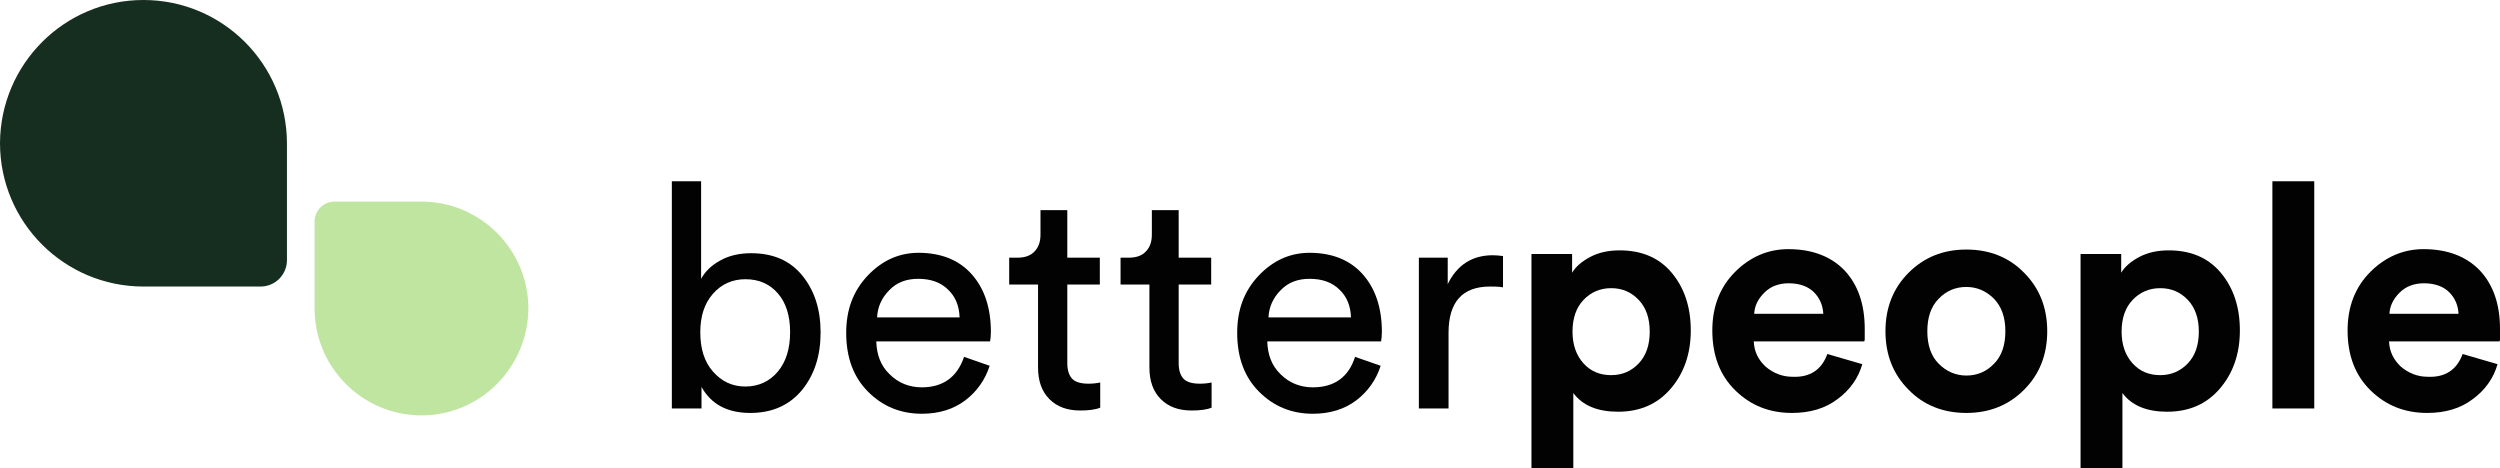
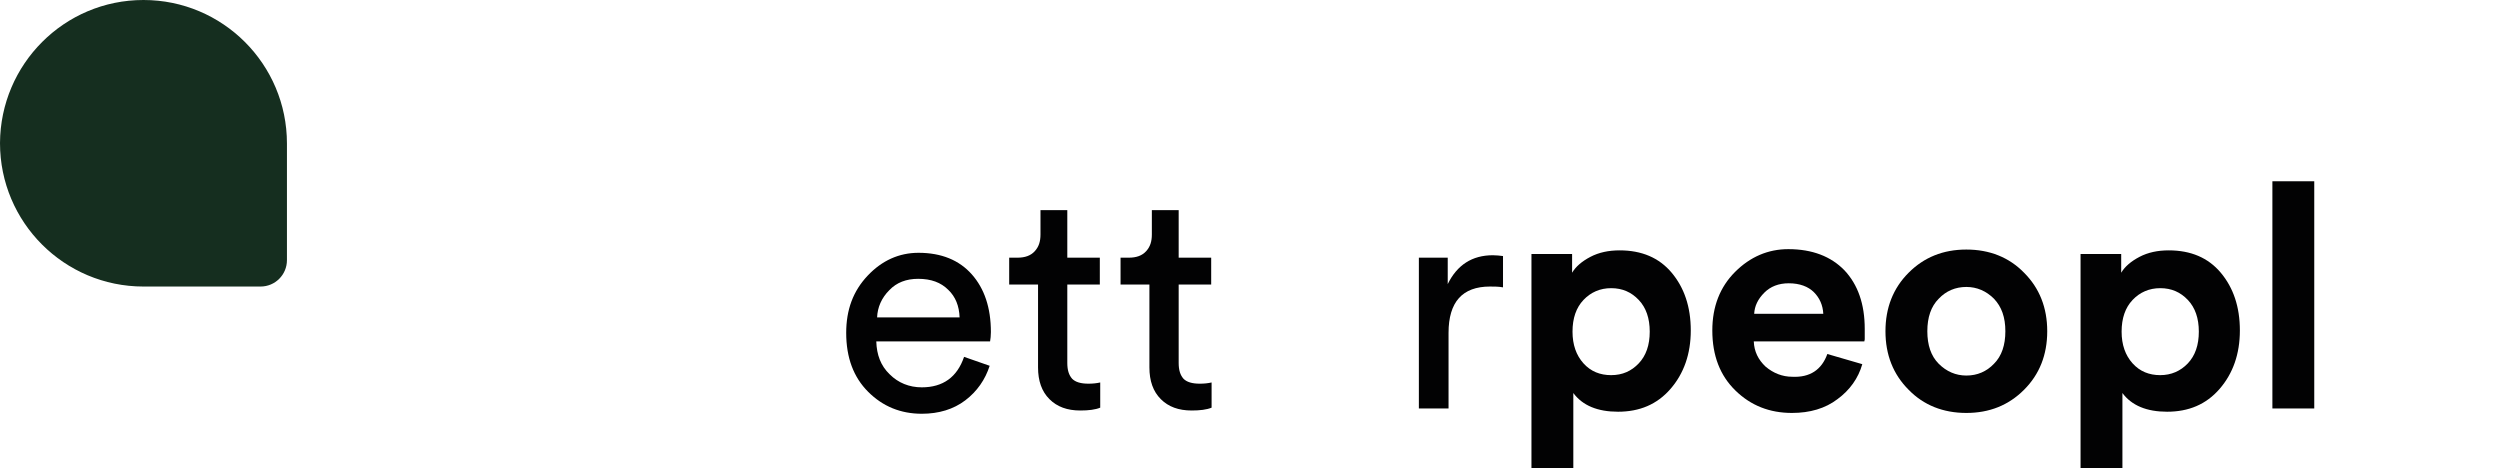
<svg xmlns="http://www.w3.org/2000/svg" id="Layer_2" viewBox="0 0 615.1 115.2">
  <defs>
    <style>.cls-1{fill:#020203;}.cls-2{fill:#c0e5a1;}.cls-3{fill:#152e1f;}</style>
  </defs>
  <g id="Layer_1-2">
-     <path class="cls-1" d="M172.5,100.5h-7.2v-55.9h7.2v24c1-1.8,2.5-3.3,4.7-4.5,2.1-1.2,4.7-1.8,7.6-1.8,5.4,0,9.6,1.8,12.6,5.5s4.5,8.3,4.5,14-1.5,10.4-4.6,14.2c-3.1,3.7-7.3,5.6-12.7,5.6-5.6,0-9.6-2.1-12-6.4v5.3h-.1ZM191.4,91.4c2-2.4,3-5.6,3-9.7,0-4-1-7.2-3-9.5s-4.6-3.5-8-3.5c-3.2,0-5.9,1.2-8,3.6-2.1,2.4-3.1,5.5-3.1,9.5s1,7.2,3.1,9.6c2.1,2.4,4.7,3.7,8,3.7,3.3,0,6-1.3,8-3.7Z" />
    <path class="cls-1" d="M237.2,87.8l6.3,2.2c-1.1,3.4-3.1,6.3-6,8.5s-6.5,3.3-10.7,3.3c-5.2,0-9.6-1.8-13.2-5.4-3.6-3.6-5.4-8.4-5.4-14.5,0-5.7,1.7-10.3,5.3-14.1,3.5-3.7,7.7-5.6,12.5-5.6,5.6,0,10,1.8,13.1,5.3s4.7,8.2,4.7,14.2c0,.9-.1,1.7-.2,2.3h-28c.1,3.3,1.1,6,3.3,8.1,2.1,2.1,4.8,3.2,7.9,3.2,5.2,0,8.7-2.5,10.4-7.5ZM215.8,78.1h20.3c-.1-2.8-1-5.1-2.8-6.8-1.8-1.8-4.2-2.7-7.4-2.7-2.9,0-5.3.9-7.1,2.8-1.9,1.9-2.9,4.2-3,6.7Z" />
    <path class="cls-1" d="M262.6,51.7v11.7h8v6.6h-8v19.3c0,1.8.4,3,1.2,3.9.8.8,2.1,1.2,4,1.2,1.1,0,2-.1,2.9-.3v6.2c-1.2.5-2.9.7-4.9.7-3.2,0-5.7-.9-7.6-2.8s-2.8-4.5-2.8-7.8v-20.4h-7.1v-6.6h2c1.9,0,3.3-.5,4.3-1.6s1.4-2.4,1.4-4.1v-6h6.6v0Z" />
    <path class="cls-1" d="M290,51.7v11.7h8v6.6h-8v19.3c0,1.8.4,3,1.2,3.9.8.8,2.1,1.2,4,1.2,1.1,0,2-.1,2.9-.3v6.2c-1.2.5-2.9.7-4.9.7-3.2,0-5.7-.9-7.6-2.8s-2.8-4.5-2.8-7.8v-20.4h-7.1v-6.6h2c1.9,0,3.3-.5,4.3-1.6s1.4-2.4,1.4-4.1v-6h6.6v0Z" />
-     <path class="cls-1" d="M333.4,87.8l6.3,2.2c-1.1,3.4-3.1,6.3-6,8.5s-6.5,3.3-10.7,3.3c-5.2,0-9.6-1.8-13.2-5.4-3.6-3.6-5.4-8.4-5.4-14.5,0-5.7,1.7-10.3,5.3-14.1,3.5-3.7,7.7-5.6,12.5-5.6,5.6,0,10,1.8,13.1,5.3s4.7,8.2,4.7,14.2c0,.9-.1,1.7-.2,2.3h-28c.1,3.3,1.1,6,3.3,8.1,2.1,2.1,4.8,3.2,7.9,3.2,5.3,0,8.8-2.5,10.4-7.5ZM312.1,78.1h20.3c-.1-2.8-1-5.1-2.8-6.8-1.8-1.8-4.2-2.7-7.4-2.7-2.9,0-5.3.9-7.1,2.8-1.9,1.9-2.9,4.2-3,6.7Z" />
    <path class="cls-1" d="M369.8,63v7.7c-1.1-.2-2.1-.2-3.2-.2-6.8,0-10.2,3.8-10.2,11.4v18.6h-7.3v-37.1h7.1v6.5c2.3-4.7,6-7.1,11.1-7.1.9 0,1.7.1,2.5.2Z" />
    <path class="cls-1" d="M387.1,115.2h-10.3v-52.7h10v4.6c.9-1.5,2.4-2.8,4.5-3.9,2.1-1.1,4.5-1.6,7.2-1.6,5.4,0,9.7,1.8,12.8,5.5,3.1,3.7,4.7,8.4,4.7,14.2s-1.7,10.6-5,14.4c-3.3,3.8-7.6,5.6-12.9,5.6-5,0-8.7-1.5-11-4.6v18.5h-0ZM403.2,89.4c1.8-1.9,2.7-4.5,2.7-7.8s-.9-5.9-2.7-7.8c-1.8-1.9-4-2.9-6.8-2.9-2.7,0-5,1-6.8,2.9s-2.7,4.5-2.7,7.8c0,3.2.9,5.8,2.7,7.8,1.8,2,4.1,2.9,6.8,2.9,2.8 0,5-1,6.8-2.9Z" />
    <path class="cls-1" d="M449.6,87.1l8.6,2.5c-1,3.5-3.1,6.4-6.1,8.6-3,2.3-6.8,3.4-11.2,3.4-5.5,0-10.1-1.8-13.9-5.5s-5.7-8.6-5.7-14.8c0-5.9,1.9-10.7,5.6-14.4s8.1-5.6,13.1-5.6c5.9,0,10.5,1.8,13.8,5.2,3.3,3.5,5,8.3,5,14.4v2.6l-.1.5h-27.2c.1,2.5,1.1,4.5,2.9,6.2,1.9,1.6,4.1,2.5,6.6,2.5,4.3.2,7.2-1.7,8.6-5.6ZM431.6,77.2h17c-.1-2.1-.9-3.9-2.3-5.3-1.4-1.4-3.5-2.2-6.2-2.2-2.5,0-4.5.8-6,2.3-1.6,1.6-2.4,3.3-2.5,5.2Z" />
    <path class="cls-1" d="M469.6,67.1c3.8-3.8,8.5-5.7,14.2-5.7s10.5,1.9,14.2,5.7c3.8,3.8,5.7,8.6,5.7,14.4,0,5.8-1.9,10.6-5.7,14.4-3.8,3.8-8.5,5.7-14.2,5.7s-10.5-1.9-14.2-5.7c-3.8-3.8-5.7-8.6-5.7-14.4,0-5.8,1.9-10.6,5.7-14.4ZM477,89.5c1.9,1.9,4.2,2.9,6.8,2.9,2.7,0,5-1,6.8-2.9,1.9-1.9,2.8-4.6,2.8-8s-.9-6-2.8-8c-1.9-1.9-4.2-2.9-6.8-2.9-2.7,0-5,1-6.8,2.9-1.9,1.9-2.8,4.6-2.8,8s.9,6.1,2.8,8Z" />
    <path class="cls-1" d="M522.2,115.2h-10.3v-52.7h10v4.6c.9-1.5,2.4-2.8,4.5-3.9,2.1-1.1,4.5-1.6,7.2-1.6,5.4,0,9.7,1.8,12.8,5.5s4.7,8.4,4.7,14.2-1.7,10.6-5,14.4c-3.3,3.8-7.6,5.6-12.9,5.6-5,0-8.7-1.5-11-4.6v18.5ZM538.3,89.4c1.8-1.9,2.7-4.5,2.7-7.8s-.9-5.9-2.7-7.8c-1.8-1.9-4-2.9-6.8-2.9-2.7,0-5,1-6.8,2.9s-2.7,4.5-2.7,7.8c0,3.2.9,5.8,2.7,7.8s4.1,2.9,6.8,2.9c2.7 0,5-1,6.8-2.9Z" />
    <path class="cls-1" d="M569.4,100.5h-10.3v-55.9h10.3v55.9Z" />
-     <path class="cls-1" d="M605.9,87.1l8.6,2.5c-1,3.5-3.1,6.4-6.1,8.6-3,2.3-6.8,3.4-11.2,3.4-5.5,0-10.1-1.8-13.9-5.5-3.8-3.7-5.7-8.6-5.7-14.8,0-5.9,1.9-10.7,5.6-14.4,3.7-3.7,8.1-5.6,13.1-5.6,5.9,0,10.5,1.8,13.8,5.2,3.3,3.5,5,8.3,5,14.4v2.6l-.1.5h-27.2c.1,2.5,1.1,4.5,2.9,6.2,1.9,1.6,4.1,2.5,6.6,2.5,4.3.2,7.2-1.7,8.6-5.6ZM587.9,77.2h17c-.1-2.1-.9-3.9-2.3-5.3-1.4-1.4-3.5-2.2-6.2-2.2-2.5,0-4.5.8-6,2.3-1.6,1.6-2.4,3.3-2.5,5.2Z" />
-     <path class="cls-2" d="M103.7,102.2h0c-14.5,0-26.3-11.8-26.3-26.3v-21.4c0-2.7,2.2-4.9,4.9-4.9h21.4c14.5,0,26.3,11.8,26.3,26.3h0c-.1,14.5-11.8,26.3-26.3,26.3Z" />
    <path class="cls-3" d="M35.3,0h0c19.5,0,35.3,15.8,35.3,35.3v28.7c0,3.6-2.9,6.5-6.5,6.5h-28.8C15.8,70.5,0,54.7,0,35.2h0C.1,15.8,15.8,0,35.3,0Z" />
  </g>
</svg>